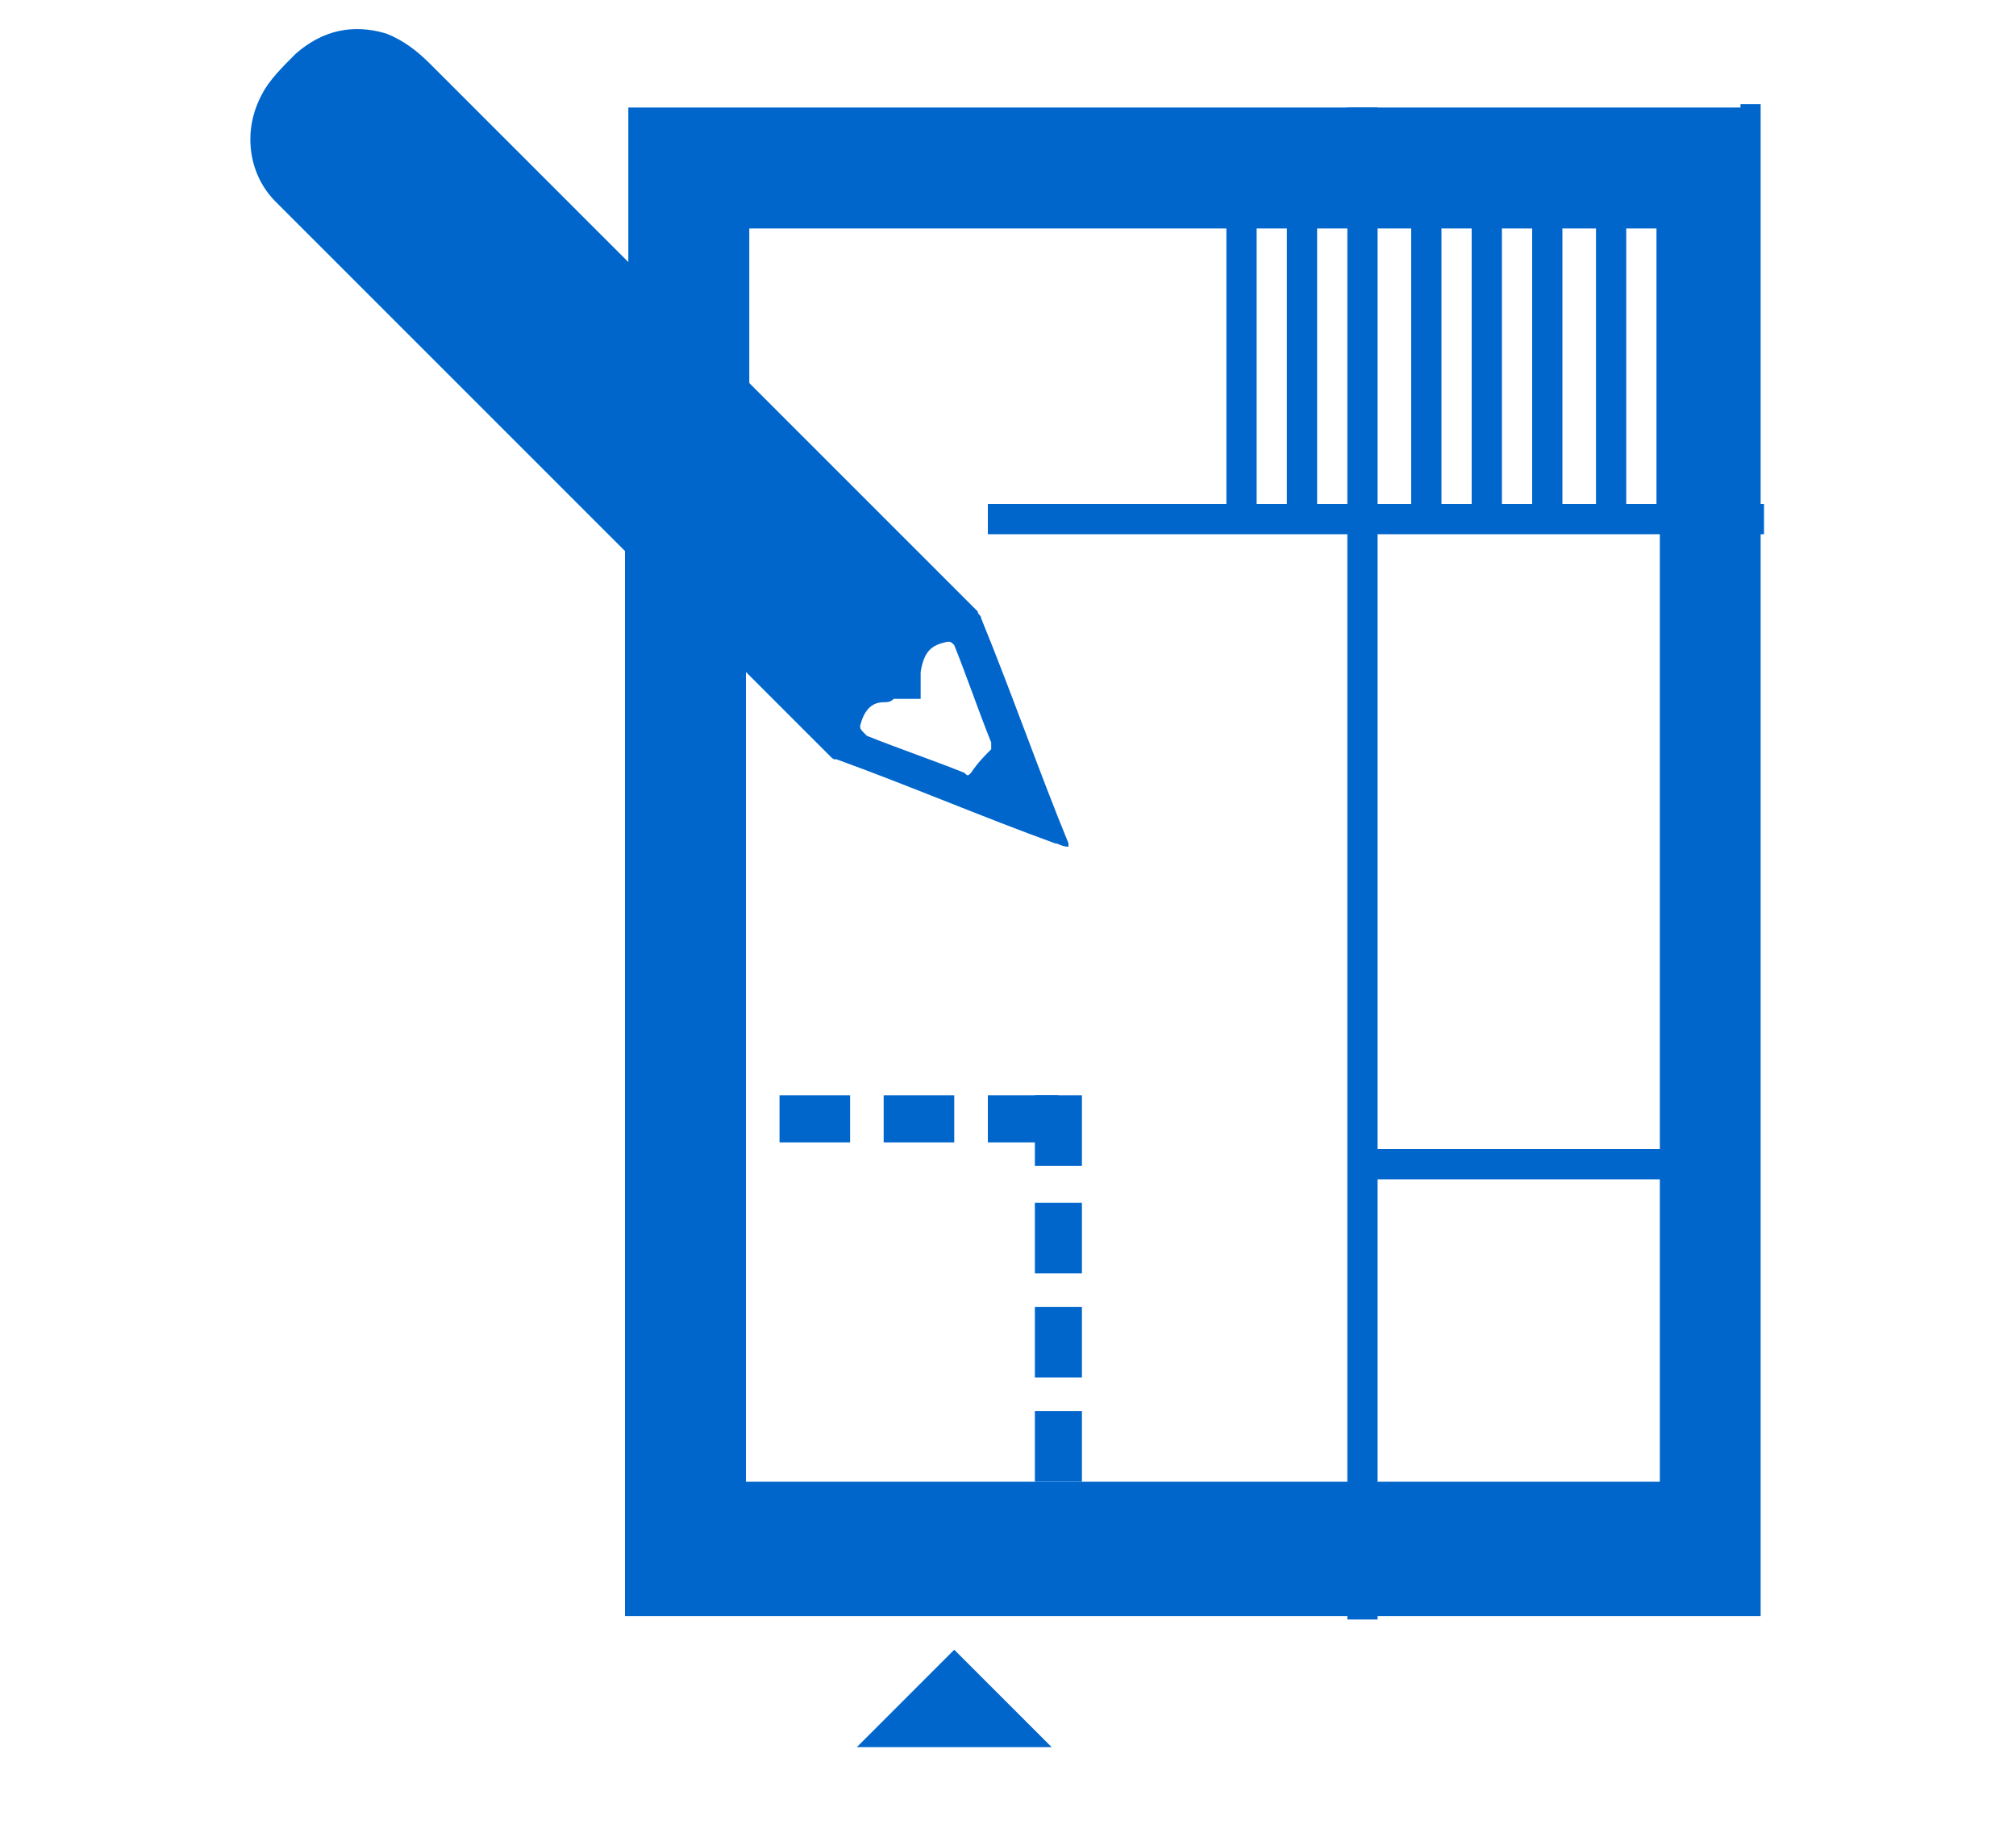
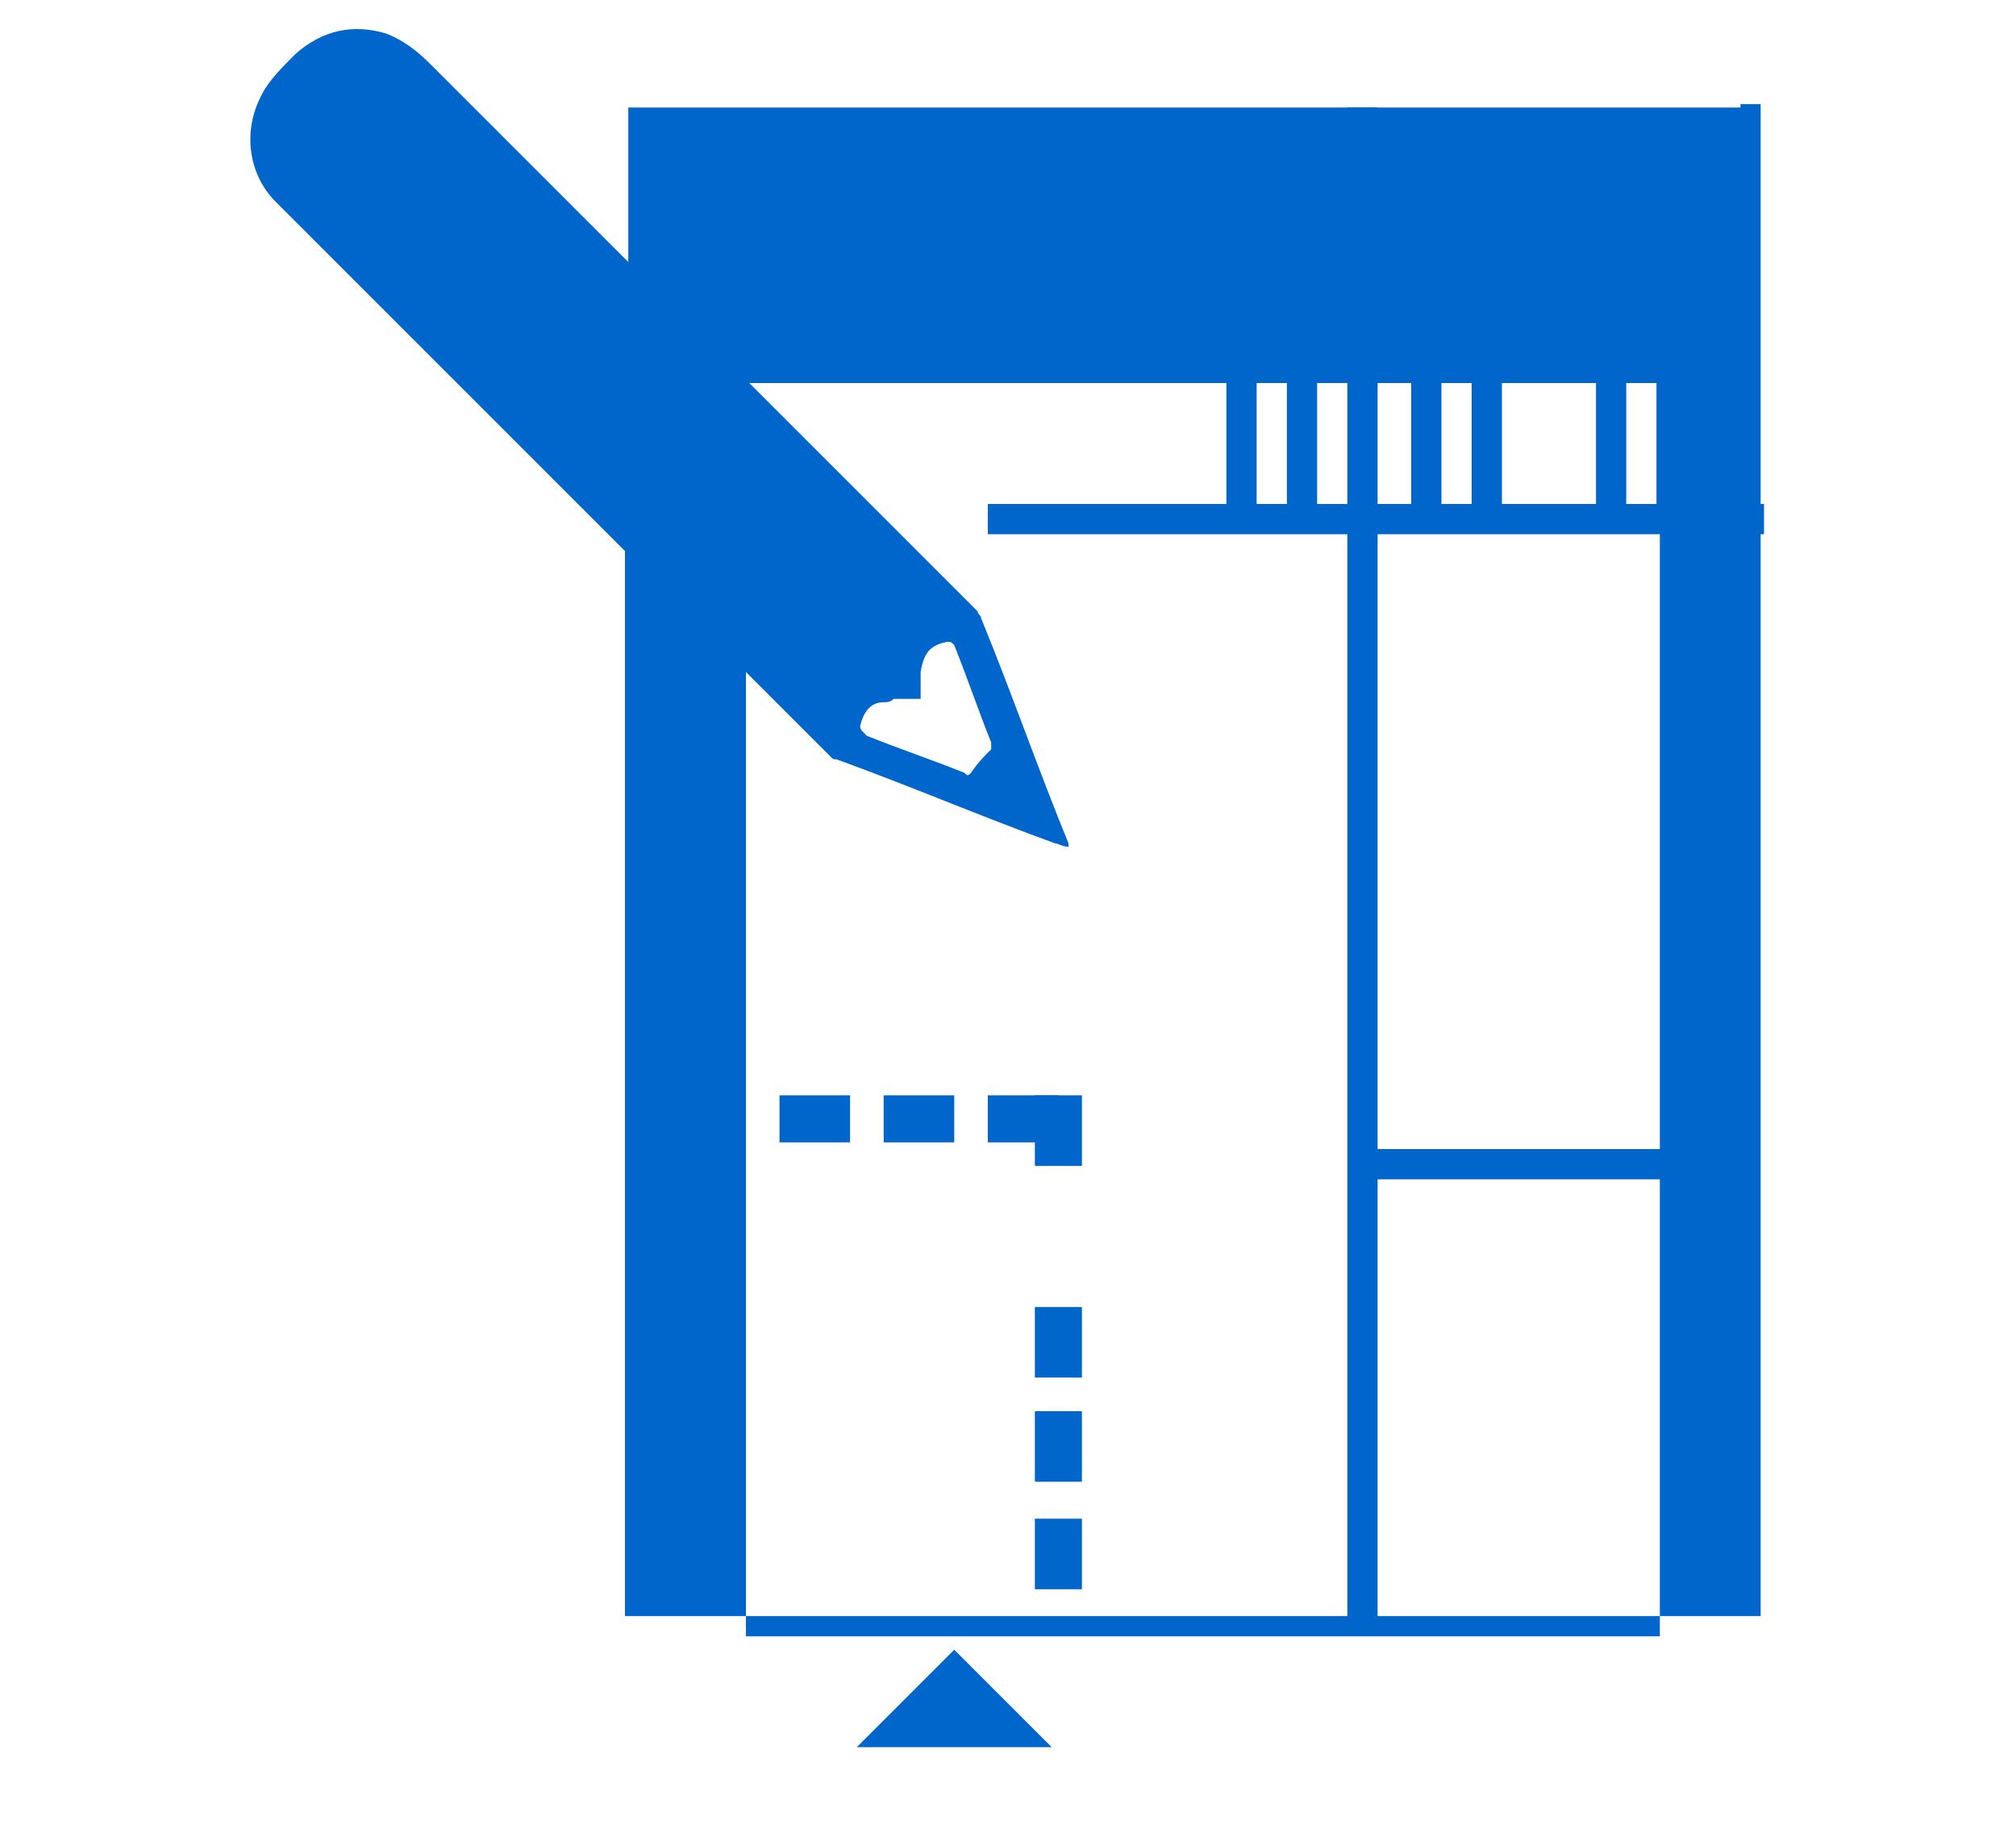
<svg xmlns="http://www.w3.org/2000/svg" version="1.1" id="Layer_1" x="0px" y="0px" viewBox="0 0 60 54.9" style="enable-background:new 0 0 60 54.9;" xml:space="preserve">
  <style type="text/css">
	.st0{fill:#0066CC;}
</style>
  <g>
    <rect x="20" y="32.6" class="st0" width="2.1" height="1.4" />
    <rect x="23.2" y="32.6" class="st0" width="2.1" height="1.4" />
    <rect x="26.3" y="32.6" class="st0" width="2.1" height="1.4" />
    <rect x="29.4" y="32.6" class="st0" width="2.1" height="1.4" />
    <g>
      <rect x="30.8" y="32.6" class="st0" width="1.4" height="2.1" />
-       <rect x="30.8" y="35.8" class="st0" width="1.4" height="2.1" />
      <rect x="30.8" y="38.9" class="st0" width="1.4" height="2.1" />
      <rect x="30.8" y="42" class="st0" width="1.4" height="2.1" />
      <rect x="30.8" y="45.2" class="st0" width="1.4" height="2.1" />
    </g>
    <rect x="40.1" y="3.2" class="st0" width="0.9" height="45" />
    <g>
      <rect x="36.5" y="4.6" class="st0" width="0.9" height="10.5" />
      <rect x="38.3" y="4.6" class="st0" width="0.9" height="10.5" />
      <rect x="42" y="4.6" class="st0" width="0.9" height="10.5" />
      <rect x="43.8" y="4.6" class="st0" width="0.9" height="10.5" />
-       <rect x="45.6" y="4.6" class="st0" width="0.9" height="10.5" />
      <rect x="47.5" y="4.5" class="st0" width="0.9" height="10.5" />
      <rect x="49.3" y="4.6" class="st0" width="0.9" height="10.5" />
    </g>
    <rect x="29.4" y="15" class="st0" width="23.1" height="0.9" />
    <rect x="40.4" y="34.2" class="st0" width="11.7" height="0.9" />
-     <path class="st0" d="M51.8,3.2h-2.5H22.2h-3.5v3.6v1c-2-2-3.9-3.9-5.9-5.9C12.4,1.5,12,1.2,11.5,1c-1-0.3-1.9-0.1-2.7,0.6   C8.4,2,8,2.4,7.8,2.8C7.2,3.9,7.4,5.2,8.2,6c0.9,0.9,1.9,1.9,2.8,2.8c2.5,2.5,5.1,5.1,7.6,7.6V44v4.1h3.5h27.1h2.5h0.7v-45h-0.6   C51.8,3.1,51.8,3.2,51.8,3.2z M25.6,21.6c0.1-0.4,0.3-0.7,0.7-0.7c0.1,0,0.2,0,0.3-0.1c0.3,0,0.5,0,0.8,0c0-0.3,0-0.5,0-0.8   c0.1-0.6,0.3-0.8,0.8-0.9c0.1,0,0.1,0,0.2,0.1c0.4,1,0.7,1.9,1.1,2.9c0,0.1,0,0.1,0,0.2c-0.2,0.2-0.4,0.4-0.6,0.7   c-0.1,0.1-0.1,0.1-0.2,0c-1-0.4-1.9-0.7-2.9-1.1C25.6,21.7,25.6,21.7,25.6,21.6z M22.2,44.1V20c0.8,0.8,1.6,1.6,2.5,2.5   c0.1,0.1,0.1,0.1,0.2,0.1c2.2,0.8,4.3,1.7,6.5,2.5c0.1,0,0.2,0.1,0.4,0.1c0-0.1,0-0.1,0-0.1c-0.9-2.2-1.7-4.5-2.6-6.7   c0-0.1-0.1-0.1-0.1-0.2c-2.3-2.3-4.5-4.5-6.8-6.8V6.8h27.1v37.3H22.2z" />
+     <path class="st0" d="M51.8,3.2h-2.5H22.2h-3.5v3.6v1c-2-2-3.9-3.9-5.9-5.9C12.4,1.5,12,1.2,11.5,1c-1-0.3-1.9-0.1-2.7,0.6   C8.4,2,8,2.4,7.8,2.8C7.2,3.9,7.4,5.2,8.2,6c0.9,0.9,1.9,1.9,2.8,2.8c2.5,2.5,5.1,5.1,7.6,7.6V44v4.1h3.5h27.1h2.5h0.7v-45h-0.6   C51.8,3.1,51.8,3.2,51.8,3.2z M25.6,21.6c0.1-0.4,0.3-0.7,0.7-0.7c0.1,0,0.2,0,0.3-0.1c0.3,0,0.5,0,0.8,0c0-0.3,0-0.5,0-0.8   c0.1-0.6,0.3-0.8,0.8-0.9c0.1,0,0.1,0,0.2,0.1c0.4,1,0.7,1.9,1.1,2.9c0,0.1,0,0.1,0,0.2c-0.2,0.2-0.4,0.4-0.6,0.7   c-0.1,0.1-0.1,0.1-0.2,0c-1-0.4-1.9-0.7-2.9-1.1C25.6,21.7,25.6,21.7,25.6,21.6z M22.2,44.1V20c0.8,0.8,1.6,1.6,2.5,2.5   c0.1,0.1,0.1,0.1,0.2,0.1c2.2,0.8,4.3,1.7,6.5,2.5c0.1,0,0.2,0.1,0.4,0.1c0-0.1,0-0.1,0-0.1c-0.9-2.2-1.7-4.5-2.6-6.7   c0-0.1-0.1-0.1-0.1-0.2c-2.3-2.3-4.5-4.5-6.8-6.8h27.1v37.3H22.2z" />
    <polyline class="st0" points="25.5,52 28.4,49.1 31.3,52  " />
  </g>
</svg>